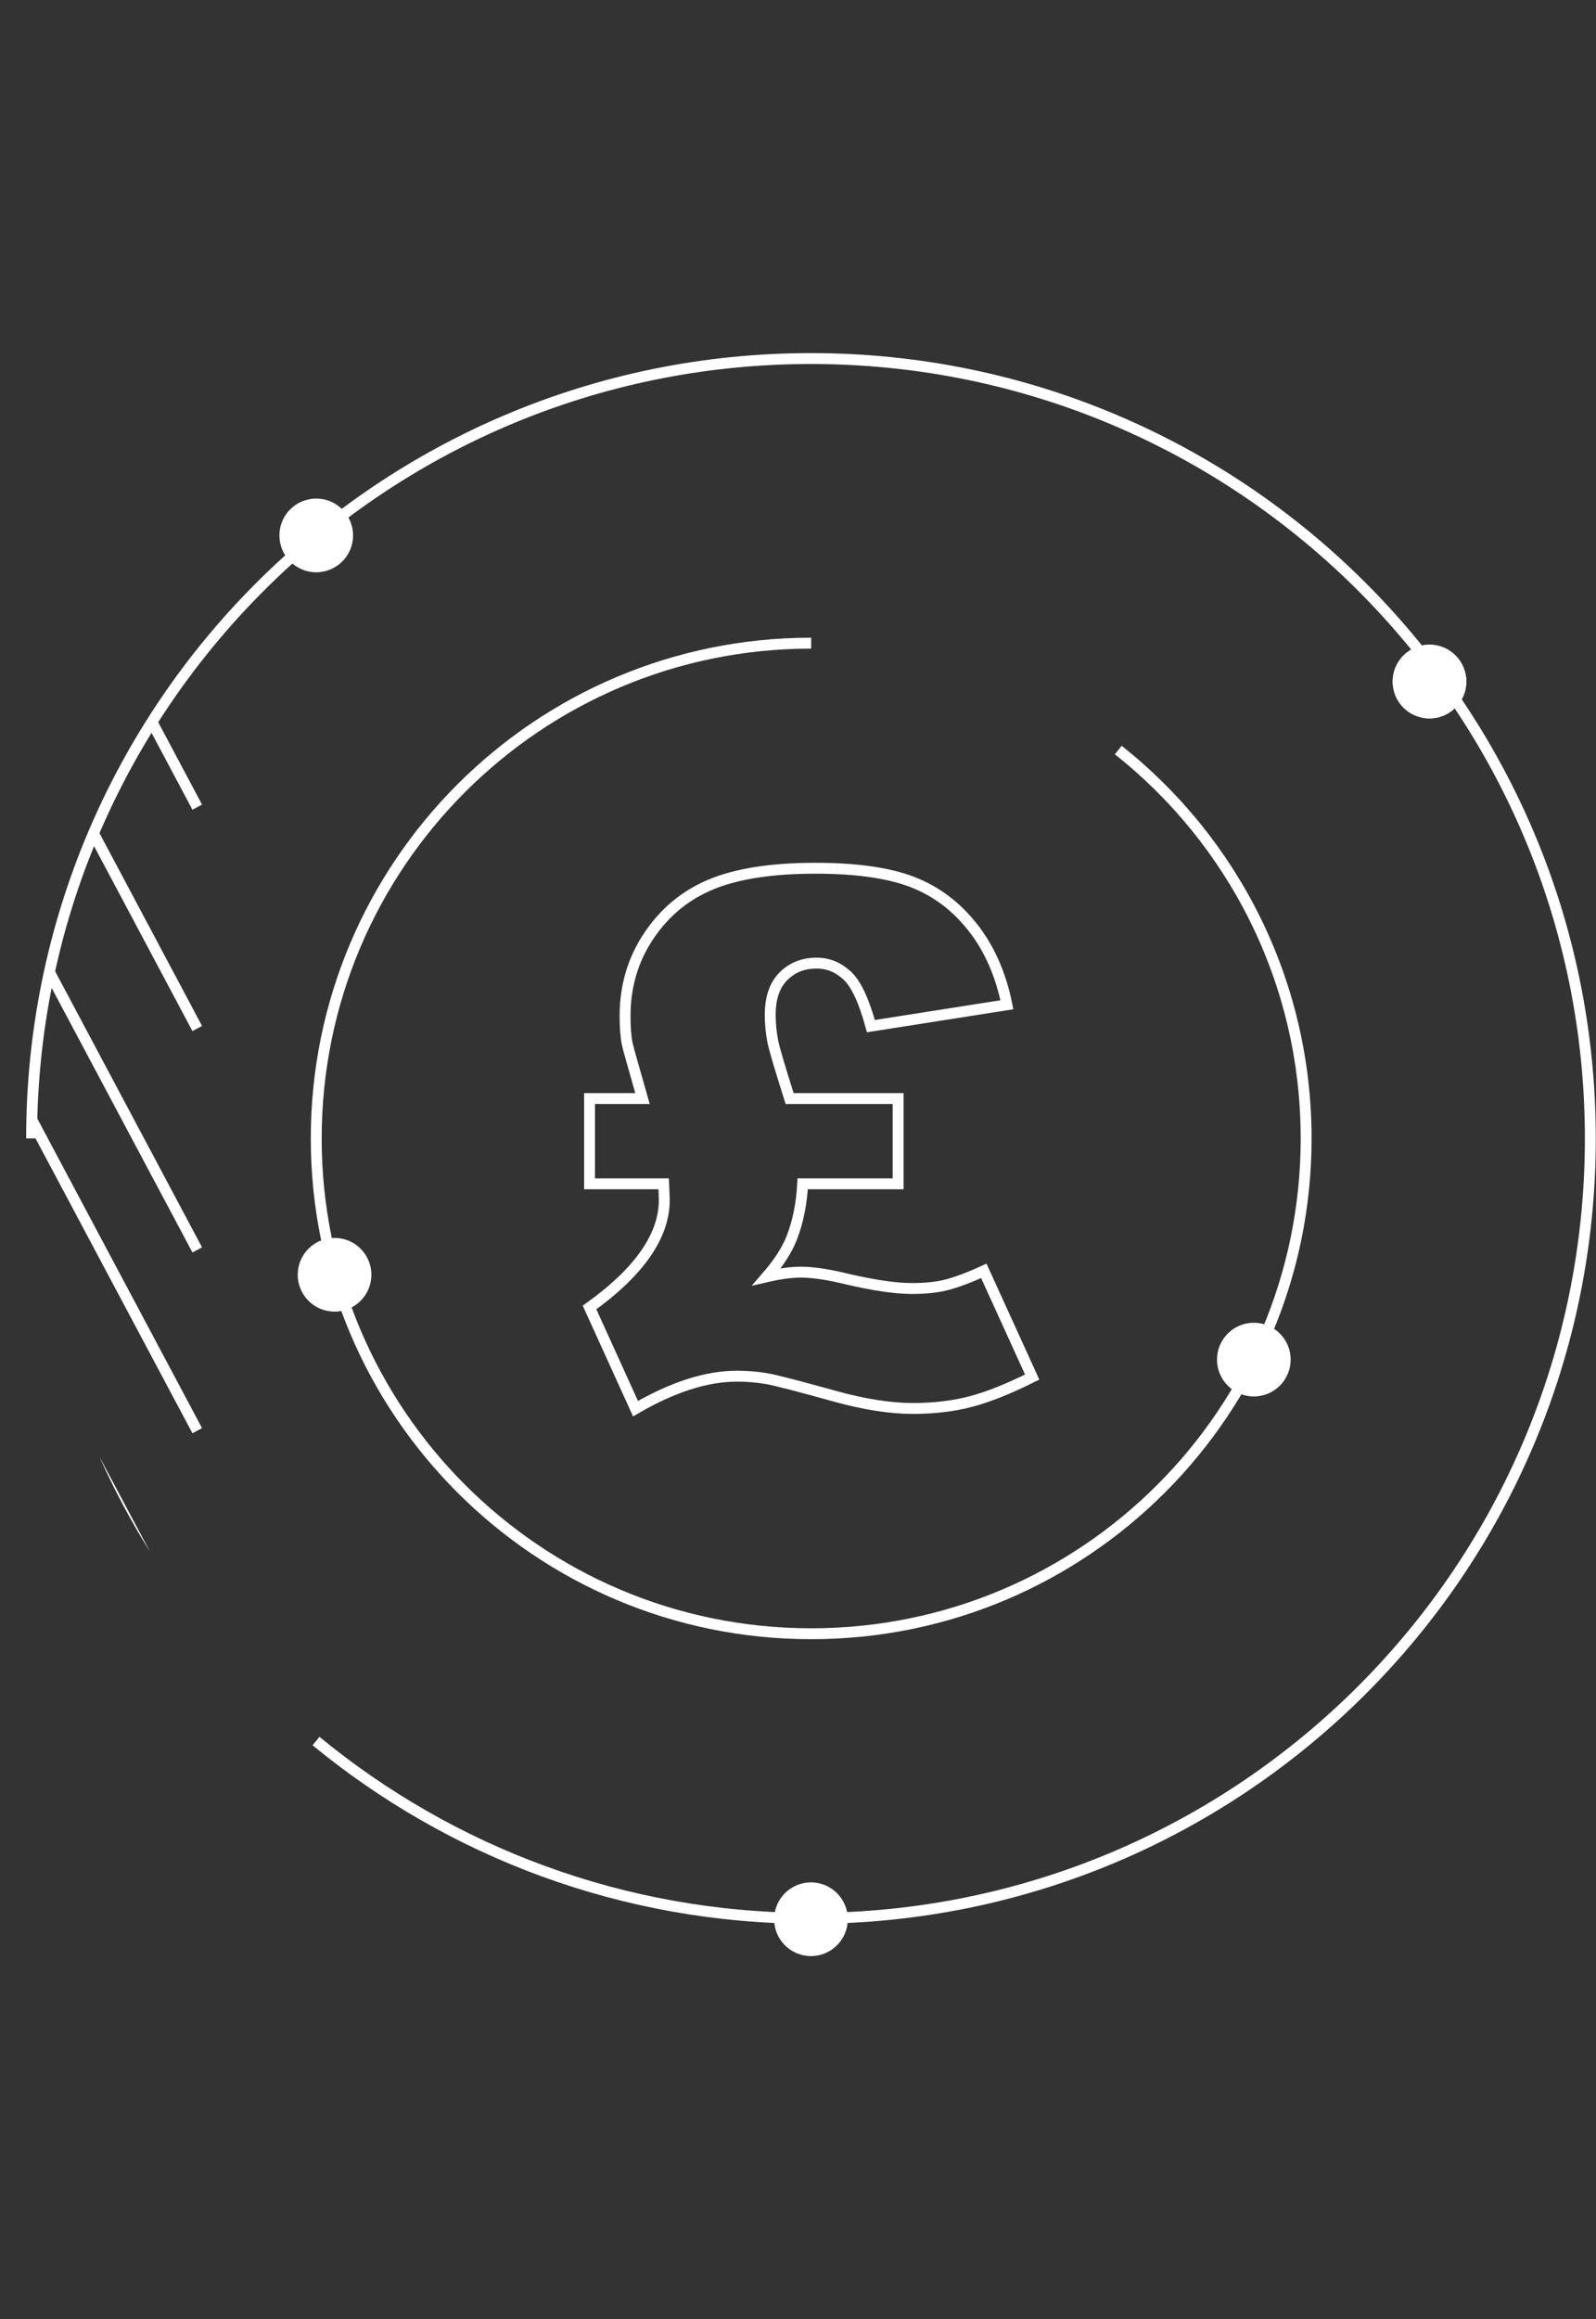
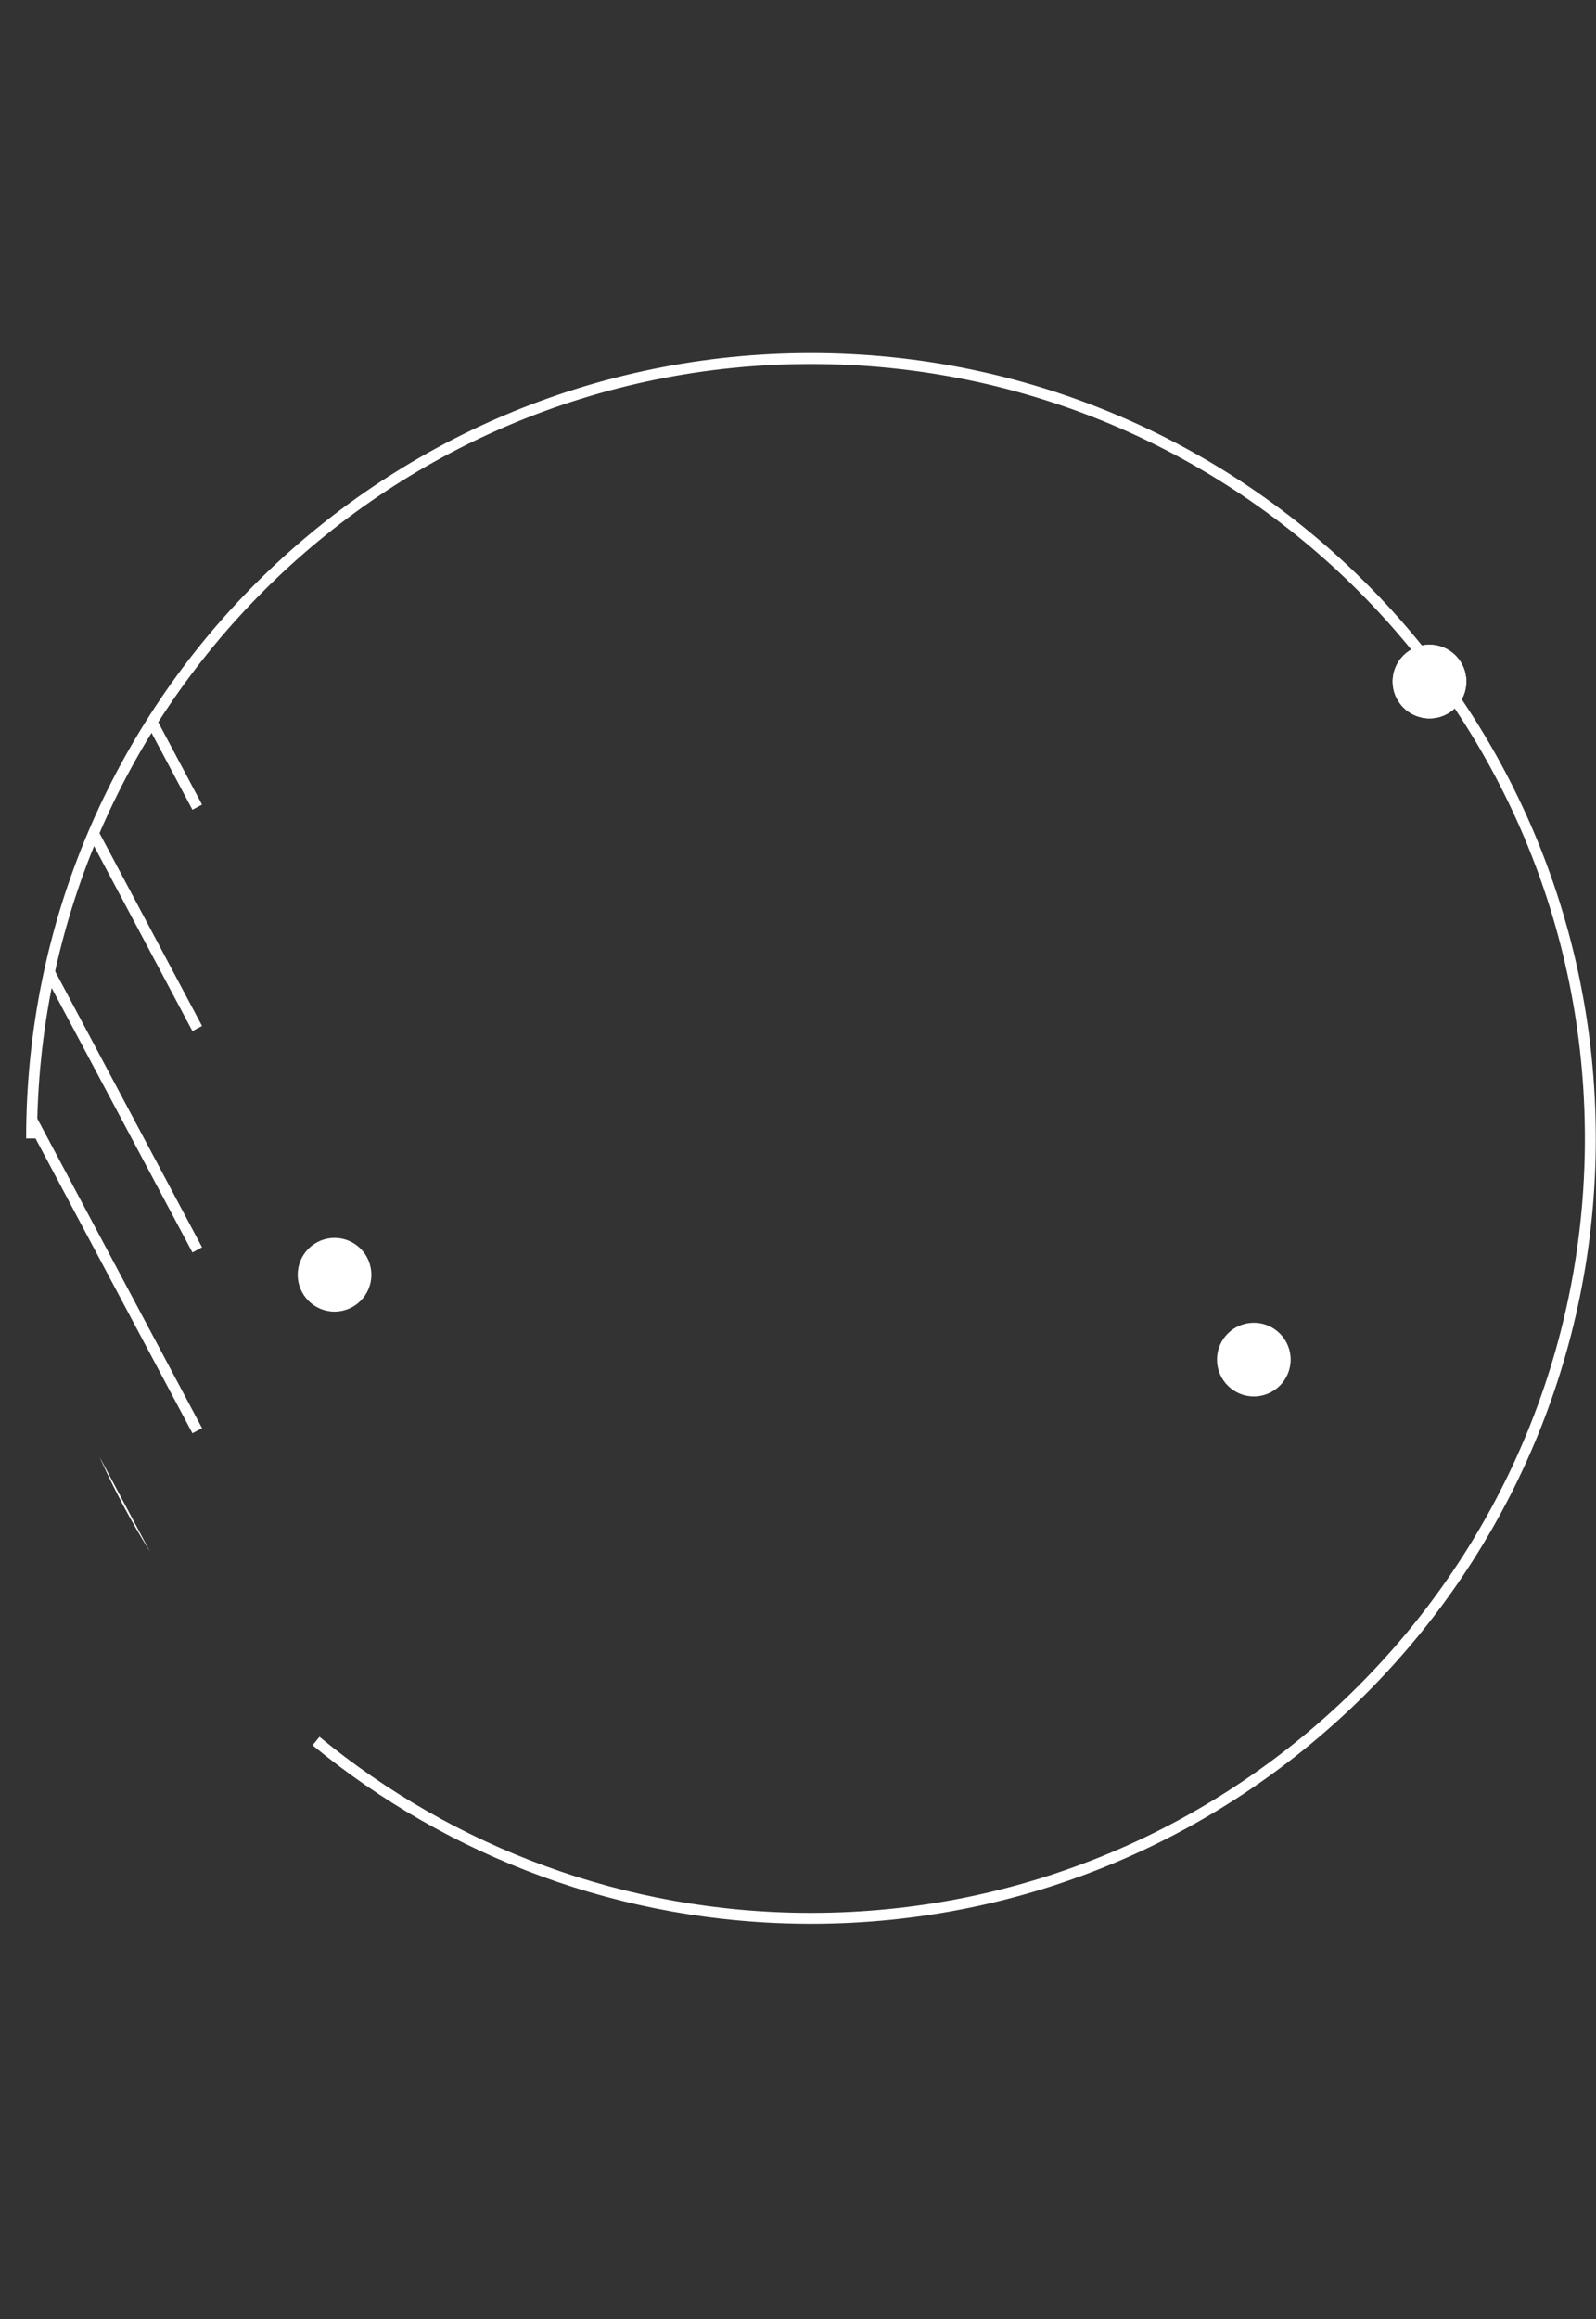
<svg xmlns="http://www.w3.org/2000/svg" id="Group_65" data-name="Group 65" width="73.23" height="106.33" viewBox="0 0 73.23 106.33">
  <rect x="0" y="0" width="73.23" height="106.33" fill="#333333" stroke="none" />
  <defs>
    <clipPath id="clippath">
      <circle cx="37.21" cy="52.2" r="35.76" fill="none" stroke-width="0" />
    </clipPath>
  </defs>
  <path d="M1.45,52.2c0-19.75,16.01-35.76,35.76-35.76s35.76,16.01,35.76,35.76-16.01,35.76-35.76,35.76c-8.62,0-16.53-3.05-22.71-8.13" fill="none" stroke="#fff" stroke-miterlimit="10" stroke-width=".5" />
-   <path d="M51.31,34.39c5.25,4.16,8.62,10.59,8.62,17.81,0,12.54-10.17,22.71-22.71,22.71s-22.71-10.17-22.71-22.71,10.17-22.71,22.71-22.71" fill="none" stroke="#fff" stroke-miterlimit="10" stroke-width=".5" />
-   <path d="M36.26,50.37h4.95v3.91h-4.38c-.05.93-.22,1.76-.51,2.5-.23.57-.61,1.15-1.14,1.76.61-.14,1.13-.21,1.57-.21.56,0,1.28.11,2.17.33,1.22.28,2.19.42,2.92.42.6,0,1.12-.05,1.56-.16s1.02-.32,1.74-.65l2.22,4.87c-1.08.54-2.03.92-2.84,1.13s-1.69.31-2.63.31c-1.02,0-2.19-.18-3.51-.54-1.73-.48-2.8-.76-3.22-.83s-.86-.11-1.34-.11c-1.41,0-2.96.5-4.66,1.49l-2.11-4.64c2.29-1.64,3.43-3.29,3.43-4.93,0-.09-.01-.33-.03-.74h-3.4v-3.91h2.43c-.41-1.44-.65-2.27-.7-2.5-.07-.35-.1-.78-.1-1.29,0-1.36.36-2.58,1.09-3.67s1.68-1.87,2.86-2.36,2.78-.74,4.78-.74c1.87,0,3.36.21,4.45.63s2.02,1.12,2.78,2.09,1.28,2.15,1.56,3.54l-6.24.98c-.32-1.17-.68-1.94-1.09-2.32s-.87-.57-1.4-.57c-.63,0-1.14.21-1.54.62s-.59,1-.59,1.76c0,.4.04.79.11,1.17s.34,1.26.78,2.66Z" fill="none" stroke="#fff" stroke-miterlimit="10" stroke-width=".5" />
-   <circle cx="37.21" cy="88" r="1.69" fill="#fff" stroke-width="0" />
  <circle cx="57.53" cy="62.34" r="1.69" fill="#fff" stroke-width="0" />
  <circle cx="15.35" cy="58.45" r="1.69" fill="#fff" stroke-width="0" />
  <circle cx="65.59" cy="31.25" r="1.69" fill="#fff" stroke-width="0" />
  <circle cx="65.59" cy="31.25" r="1.69" fill="#fff" stroke-width="0" />
-   <circle cx="14.51" cy="24.55" r="1.69" fill="#fff" stroke-width="0" />
  <g clip-path="url(#clippath)">
    <g>
      <g>
        <line x1=".22" y1="89.63" x2="9.05" y2="106.21" fill="none" stroke="#fff" stroke-miterlimit="10" stroke-width=".5" />
        <line x1=".22" y1="79.47" x2="9.05" y2="96.06" fill="none" stroke="#fff" stroke-miterlimit="10" stroke-width=".5" />
        <line x1=".22" y1="69.32" x2="9.05" y2="85.91" fill="none" stroke="#fff" stroke-miterlimit="10" stroke-width=".5" />
        <line x1=".22" y1="59.17" x2="9.05" y2="75.75" fill="none" stroke="#fff" stroke-miterlimit="10" stroke-width=".5" />
        <line x1=".22" y1="49.02" x2="9.05" y2="65.6" fill="none" stroke="#fff" stroke-miterlimit="10" stroke-width=".5" />
      </g>
      <g>
        <line x1=".22" y1="40.73" x2="9.05" y2="57.31" fill="none" stroke="#fff" stroke-miterlimit="10" stroke-width=".5" />
        <line x1=".22" y1="30.57" x2="9.05" y2="47.16" fill="none" stroke="#fff" stroke-miterlimit="10" stroke-width=".5" />
        <line x1=".22" y1="20.42" x2="9.05" y2="37.01" fill="none" stroke="#fff" stroke-miterlimit="10" stroke-width=".5" />
        <line x1=".22" y1="10.27" x2="9.05" y2="26.85" fill="none" stroke="#fff" stroke-miterlimit="10" stroke-width=".5" />
-         <line x1=".22" y1=".12" x2="9.05" y2="16.7" fill="none" stroke="#fff" stroke-miterlimit="10" stroke-width=".5" />
      </g>
    </g>
  </g>
</svg>